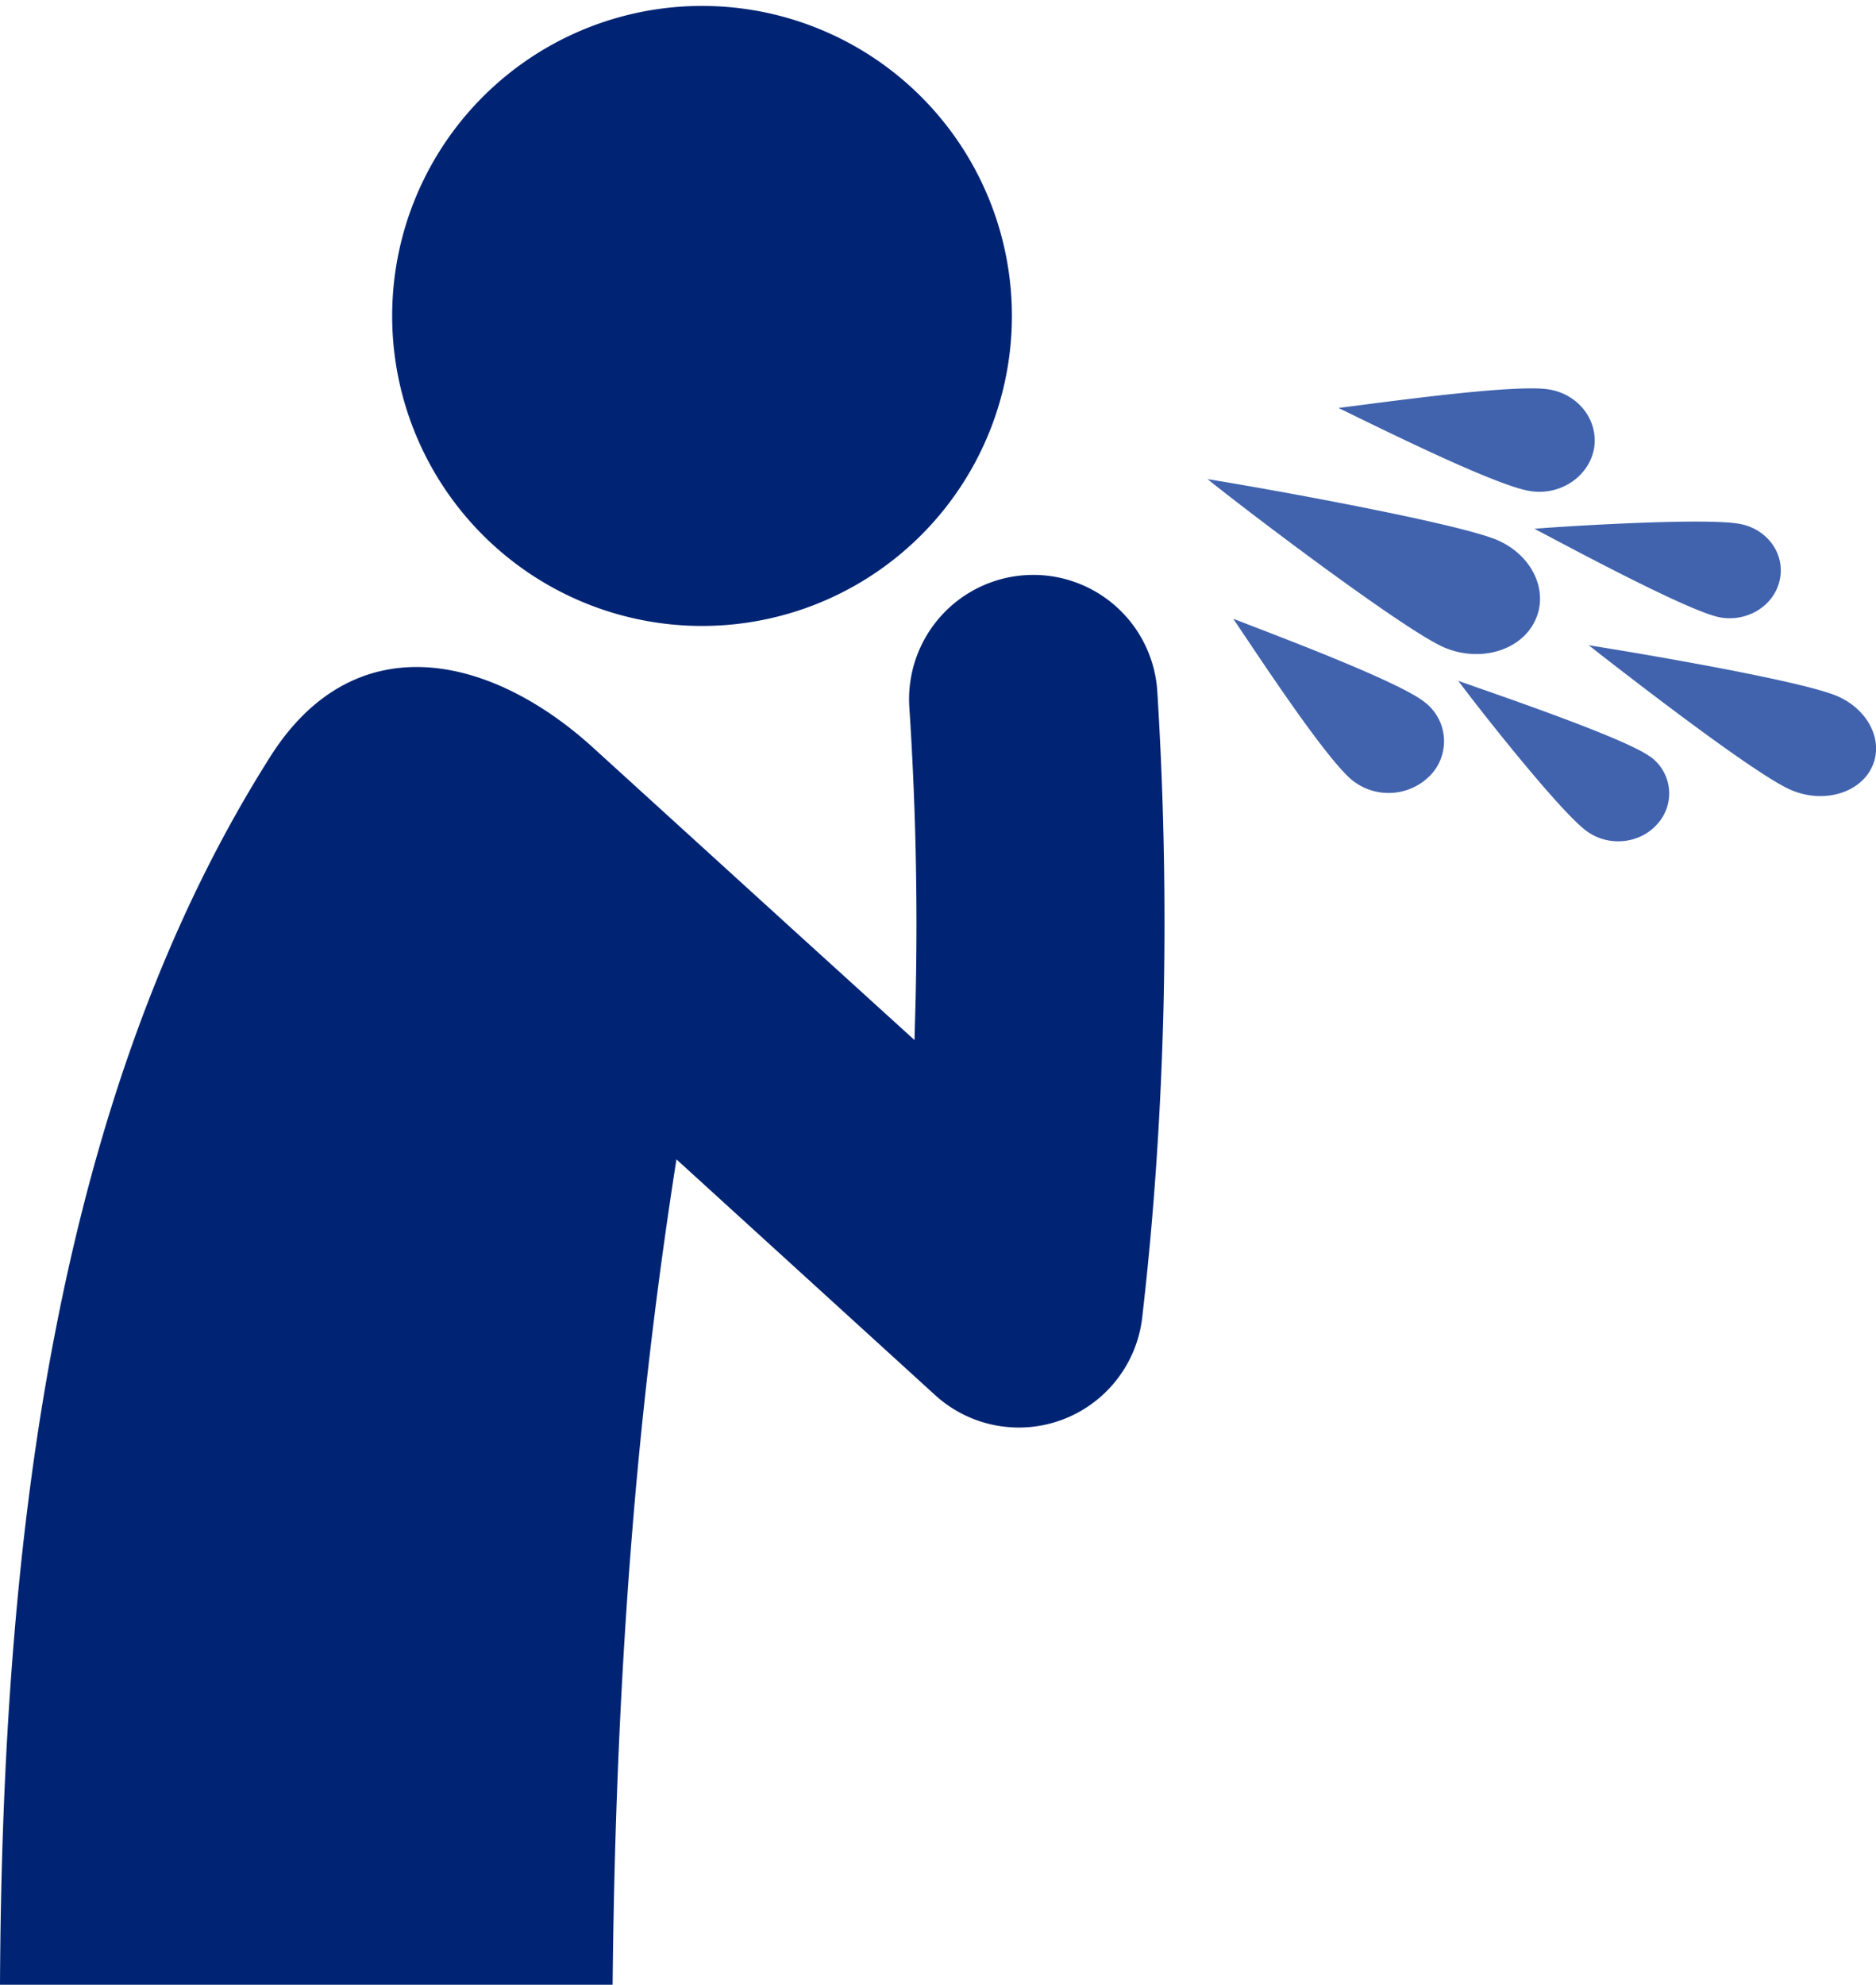
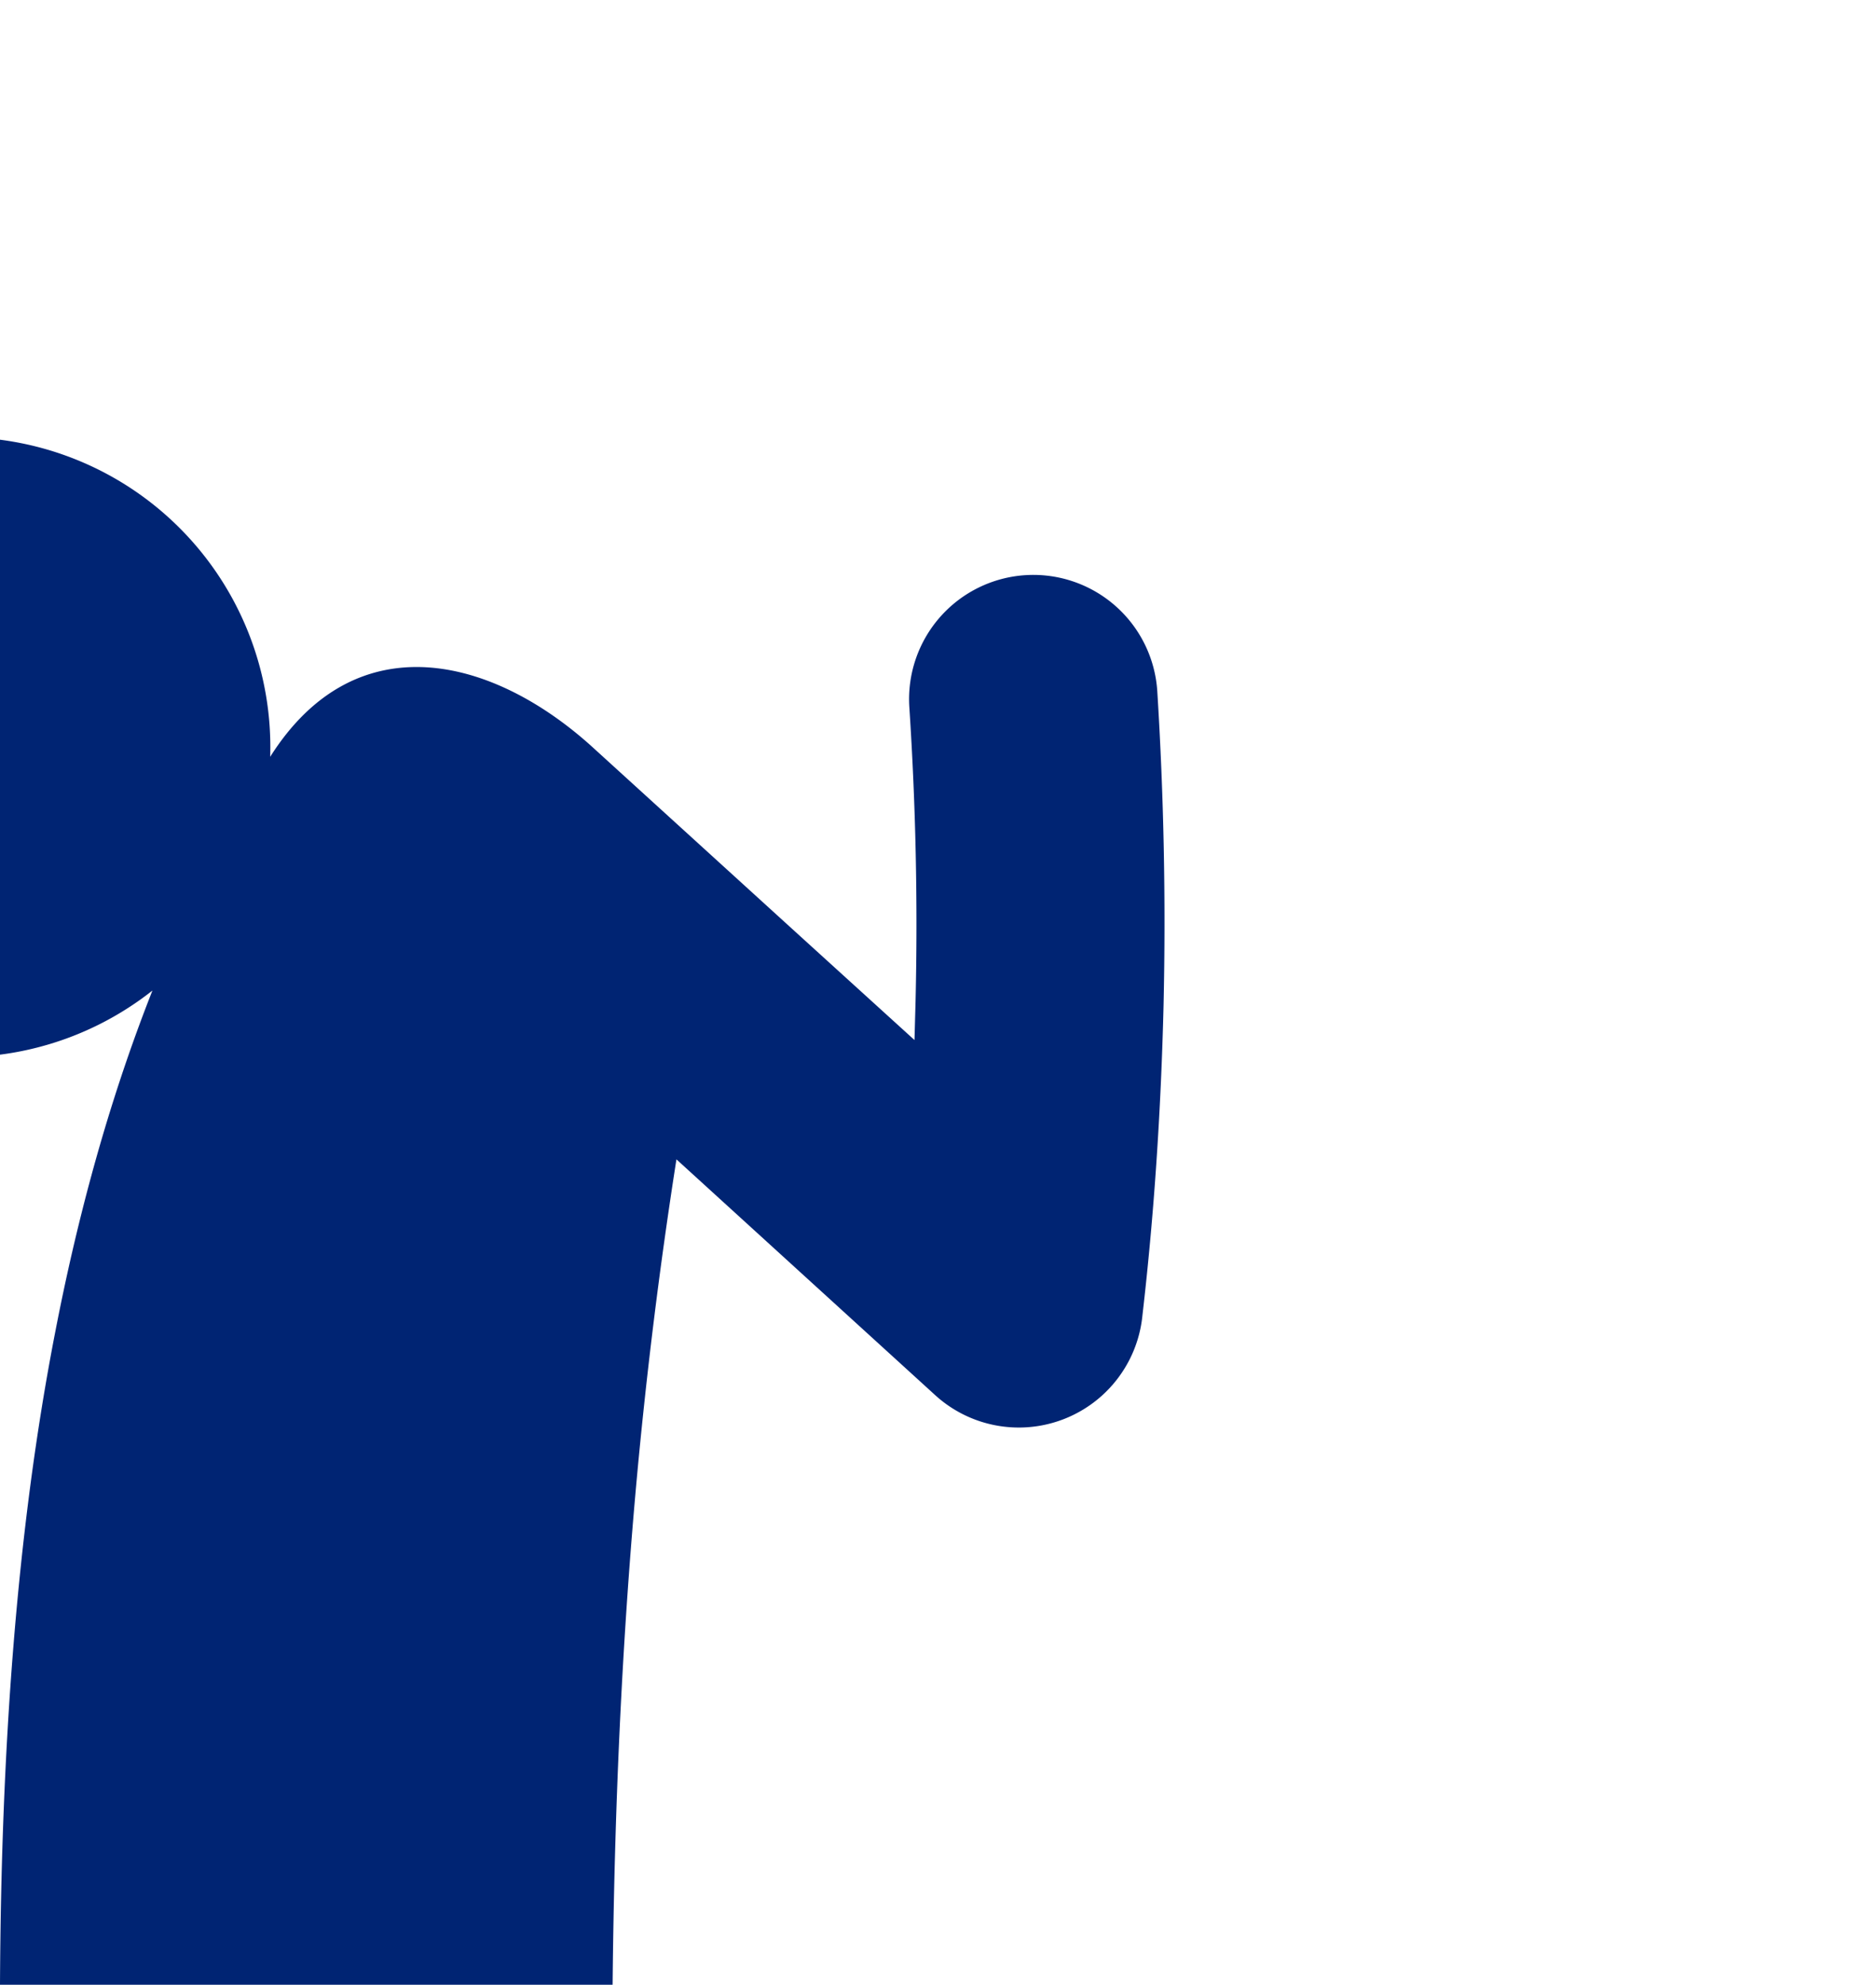
<svg xmlns="http://www.w3.org/2000/svg" xmlns:xlink="http://www.w3.org/1999/xlink" width="87" height="92" viewBox="0 0 87 92">
  <defs>
-     <path id="a" d="M1107.53 1192.08c3.97-6.27 10.34-4.66 15-.4l9.21 8.38 5.67 5.15.05-1.83a153.17 153.17 0 0 0-.29-13.61 5.76 5.76 0 1 1 11.5-.72c.3 4.8.4 9.66.29 14.56-.12 4.92-.44 9.71-.98 14.37a5.76 5.76 0 0 1-9.61 3.69l-12-10.93a234.5 234.5 0 0 0-1.88 15.25c-.66 7.4-1 14.94-1.08 23.01h-28.41c.05-10.74.75-20.98 2.57-30.3 1.92-9.9 5.08-18.92 9.96-26.62zm34.39-19.99a14.37 14.37 0 1 1-28.7-1.42 14.37 14.37 0 0 1 28.7 1.42z" />
-     <path id="b" d="M1171.5 1192.05a2.1 2.1 0 0 1 .4 3.1c-.8.96-2.28 1.13-3.31.38-1.2-.86-4.97-5.63-5.96-6.97 1.63.58 7.68 2.63 8.87 3.5zm-5.34-10.54c1.73-.14 8.08-.52 9.55-.22 1.28.25 2.1 1.42 1.82 2.62-.27 1.19-1.53 1.95-2.8 1.7-1.48-.3-7.05-3.3-8.57-4.1zm2.52 5.4c2.1.33 9.84 1.63 11.53 2.36 1.47.64 2.18 2.13 1.58 3.33-.6 1.2-2.28 1.65-3.75 1.01-1.7-.74-7.73-5.42-9.36-6.7zm-17.68-7.7c2.35.37 11.57 2.02 13.45 2.83 1.64.72 2.4 2.4 1.72 3.77-.68 1.37-2.56 1.9-4.2 1.2-1.88-.82-9.16-6.34-10.97-7.8zm6.07-3.3c1.88-.23 8.13-1.12 9.75-.86 1.4.22 2.33 1.46 2.1 2.76-.25 1.3-1.58 2.18-2.97 1.95-1.62-.25-7.2-3.04-8.88-3.85zm4.29 17a2.7 2.7 0 0 1-3.62.28c-1.25-.98-4.54-6.03-5.55-7.51 1.74.68 7.62 2.87 8.87 3.86a2.28 2.28 0 0 1 .3 3.37z" />
+     <path id="a" d="M1107.53 1192.08c3.97-6.27 10.34-4.66 15-.4l9.21 8.38 5.67 5.15.05-1.83a153.17 153.17 0 0 0-.29-13.61 5.76 5.76 0 1 1 11.5-.72c.3 4.8.4 9.66.29 14.56-.12 4.92-.44 9.71-.98 14.37a5.76 5.76 0 0 1-9.61 3.69l-12-10.93a234.5 234.5 0 0 0-1.88 15.25c-.66 7.4-1 14.94-1.08 23.01h-28.41c.05-10.74.75-20.98 2.57-30.3 1.92-9.9 5.08-18.92 9.96-26.62za14.37 14.37 0 1 1-28.7-1.42 14.37 14.37 0 0 1 28.7 1.42z" />
  </defs>
  <use fill="#002473" xlink:href="#a" transform="translate(-1095 -1157)" />
  <use fill="#4163ae" xlink:href="#b" transform="translate(-1095 -1157)" />
</svg>